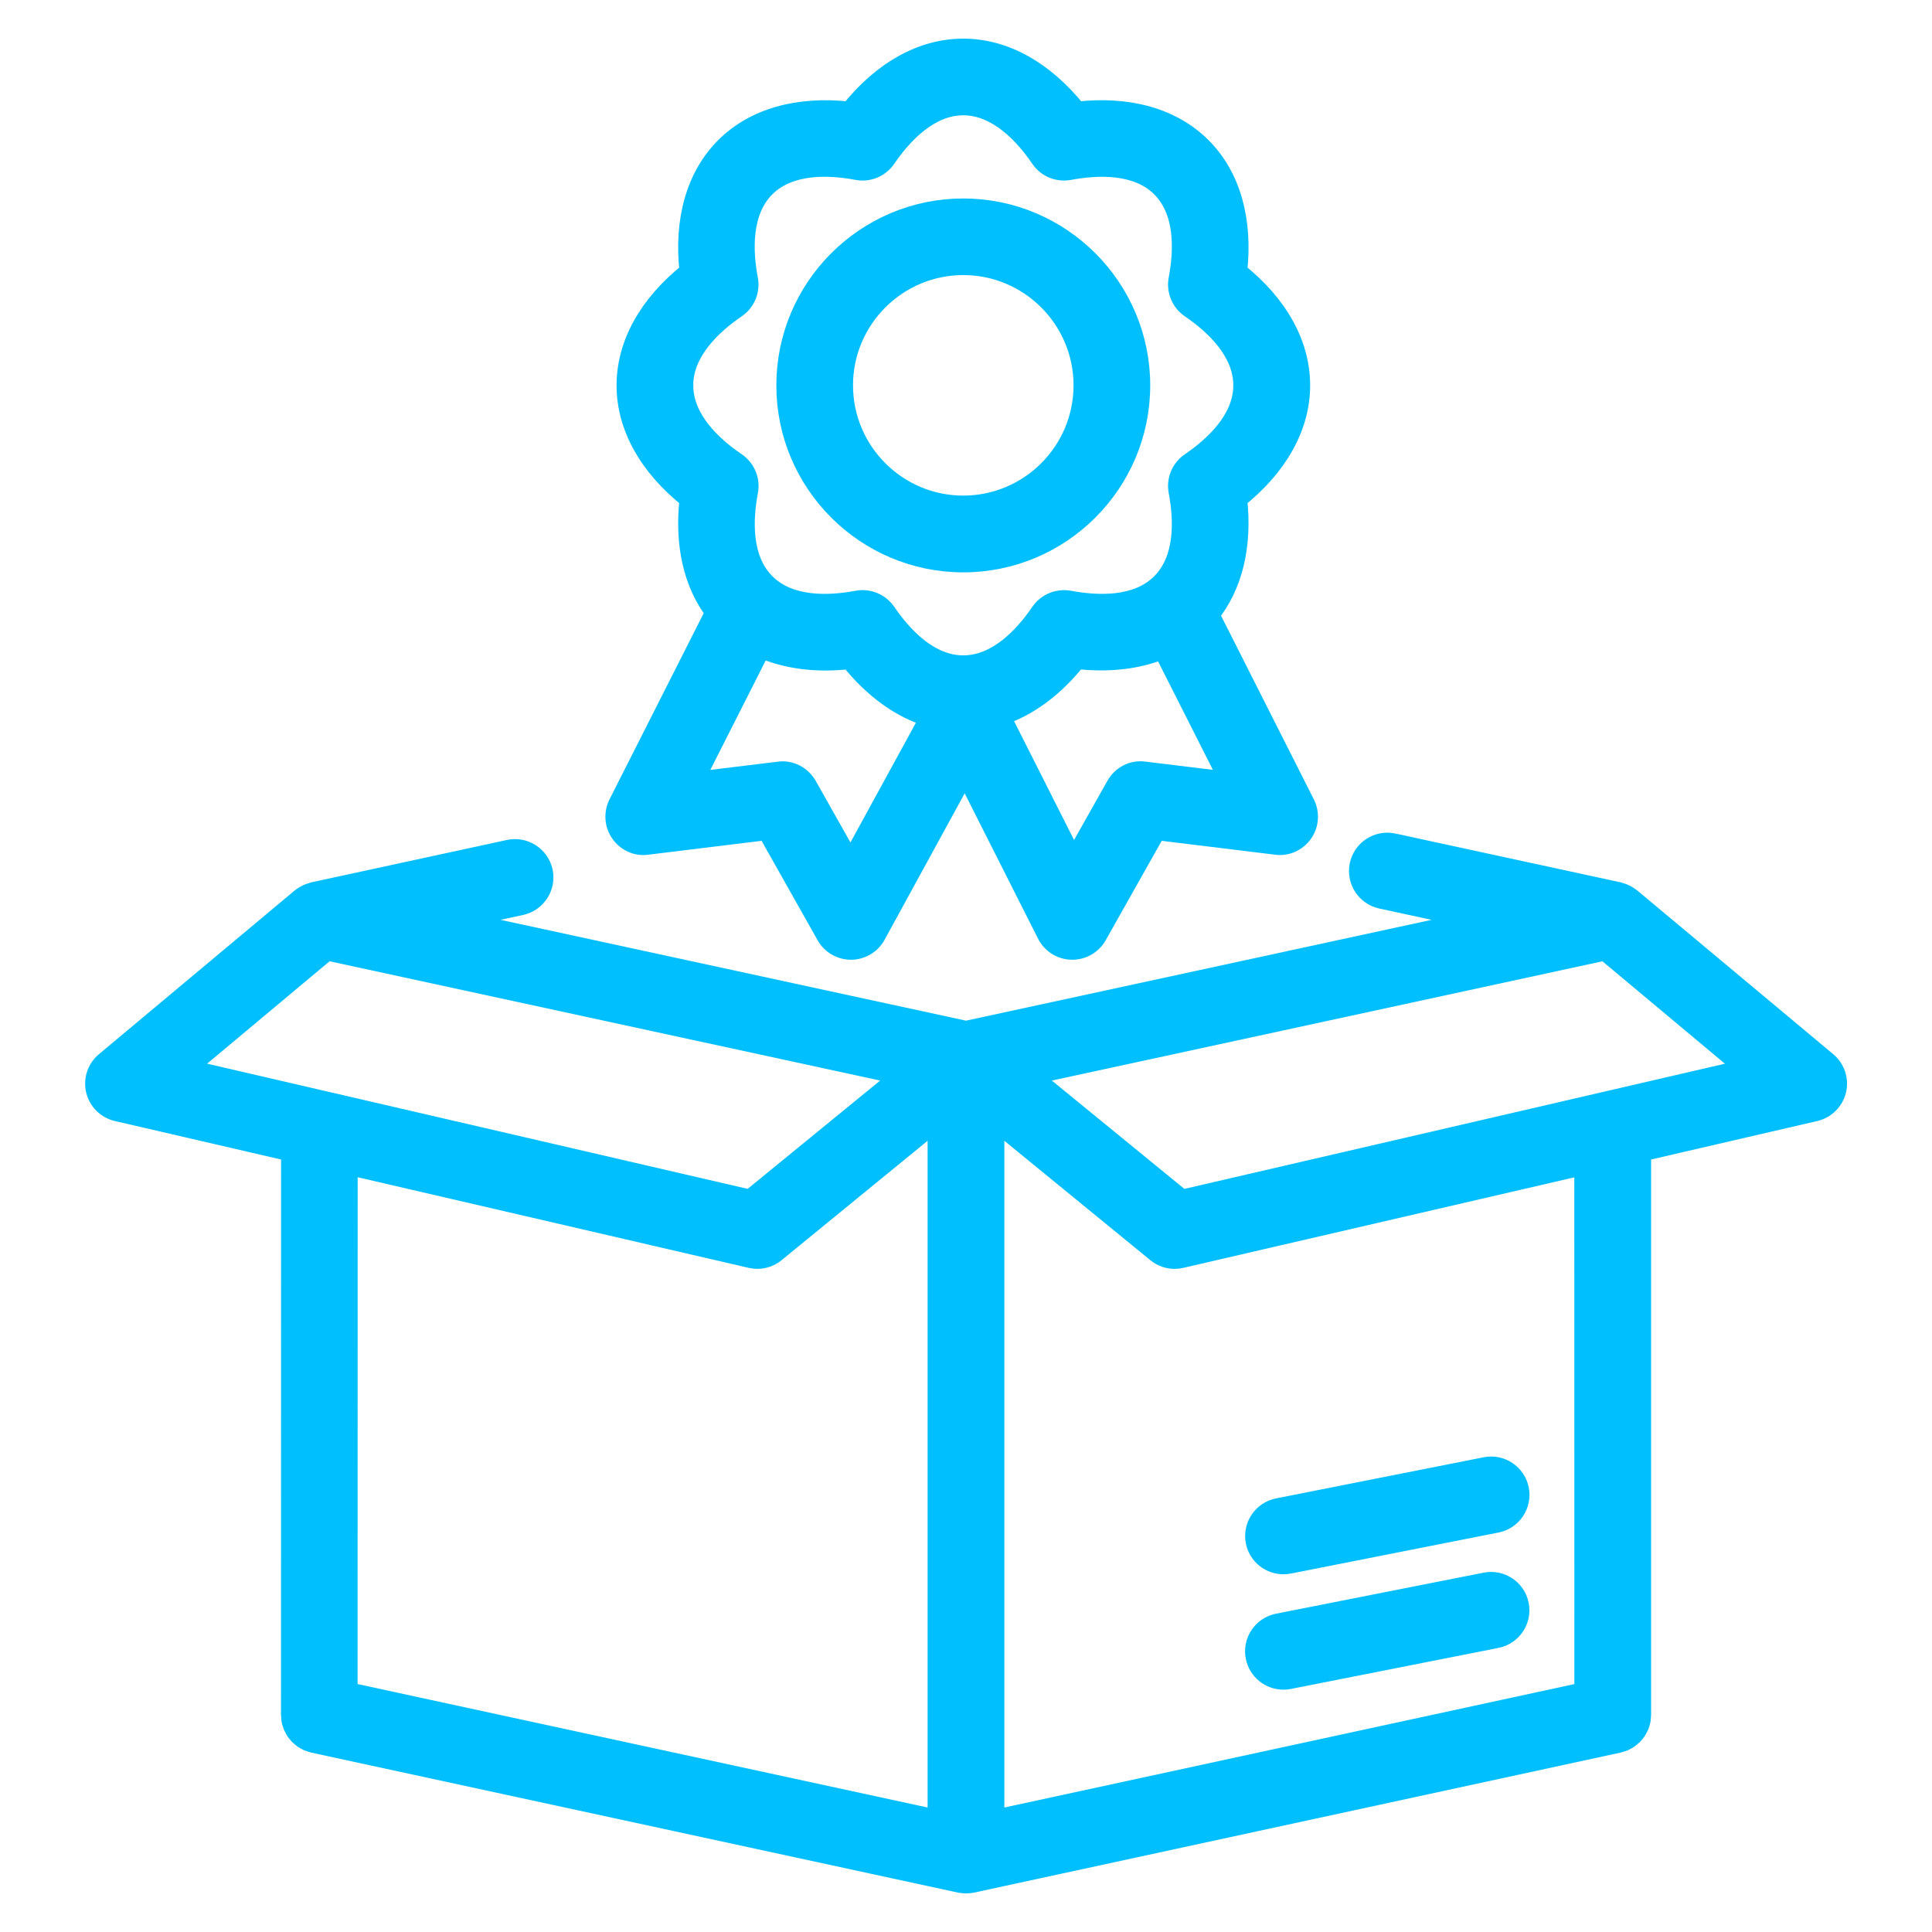
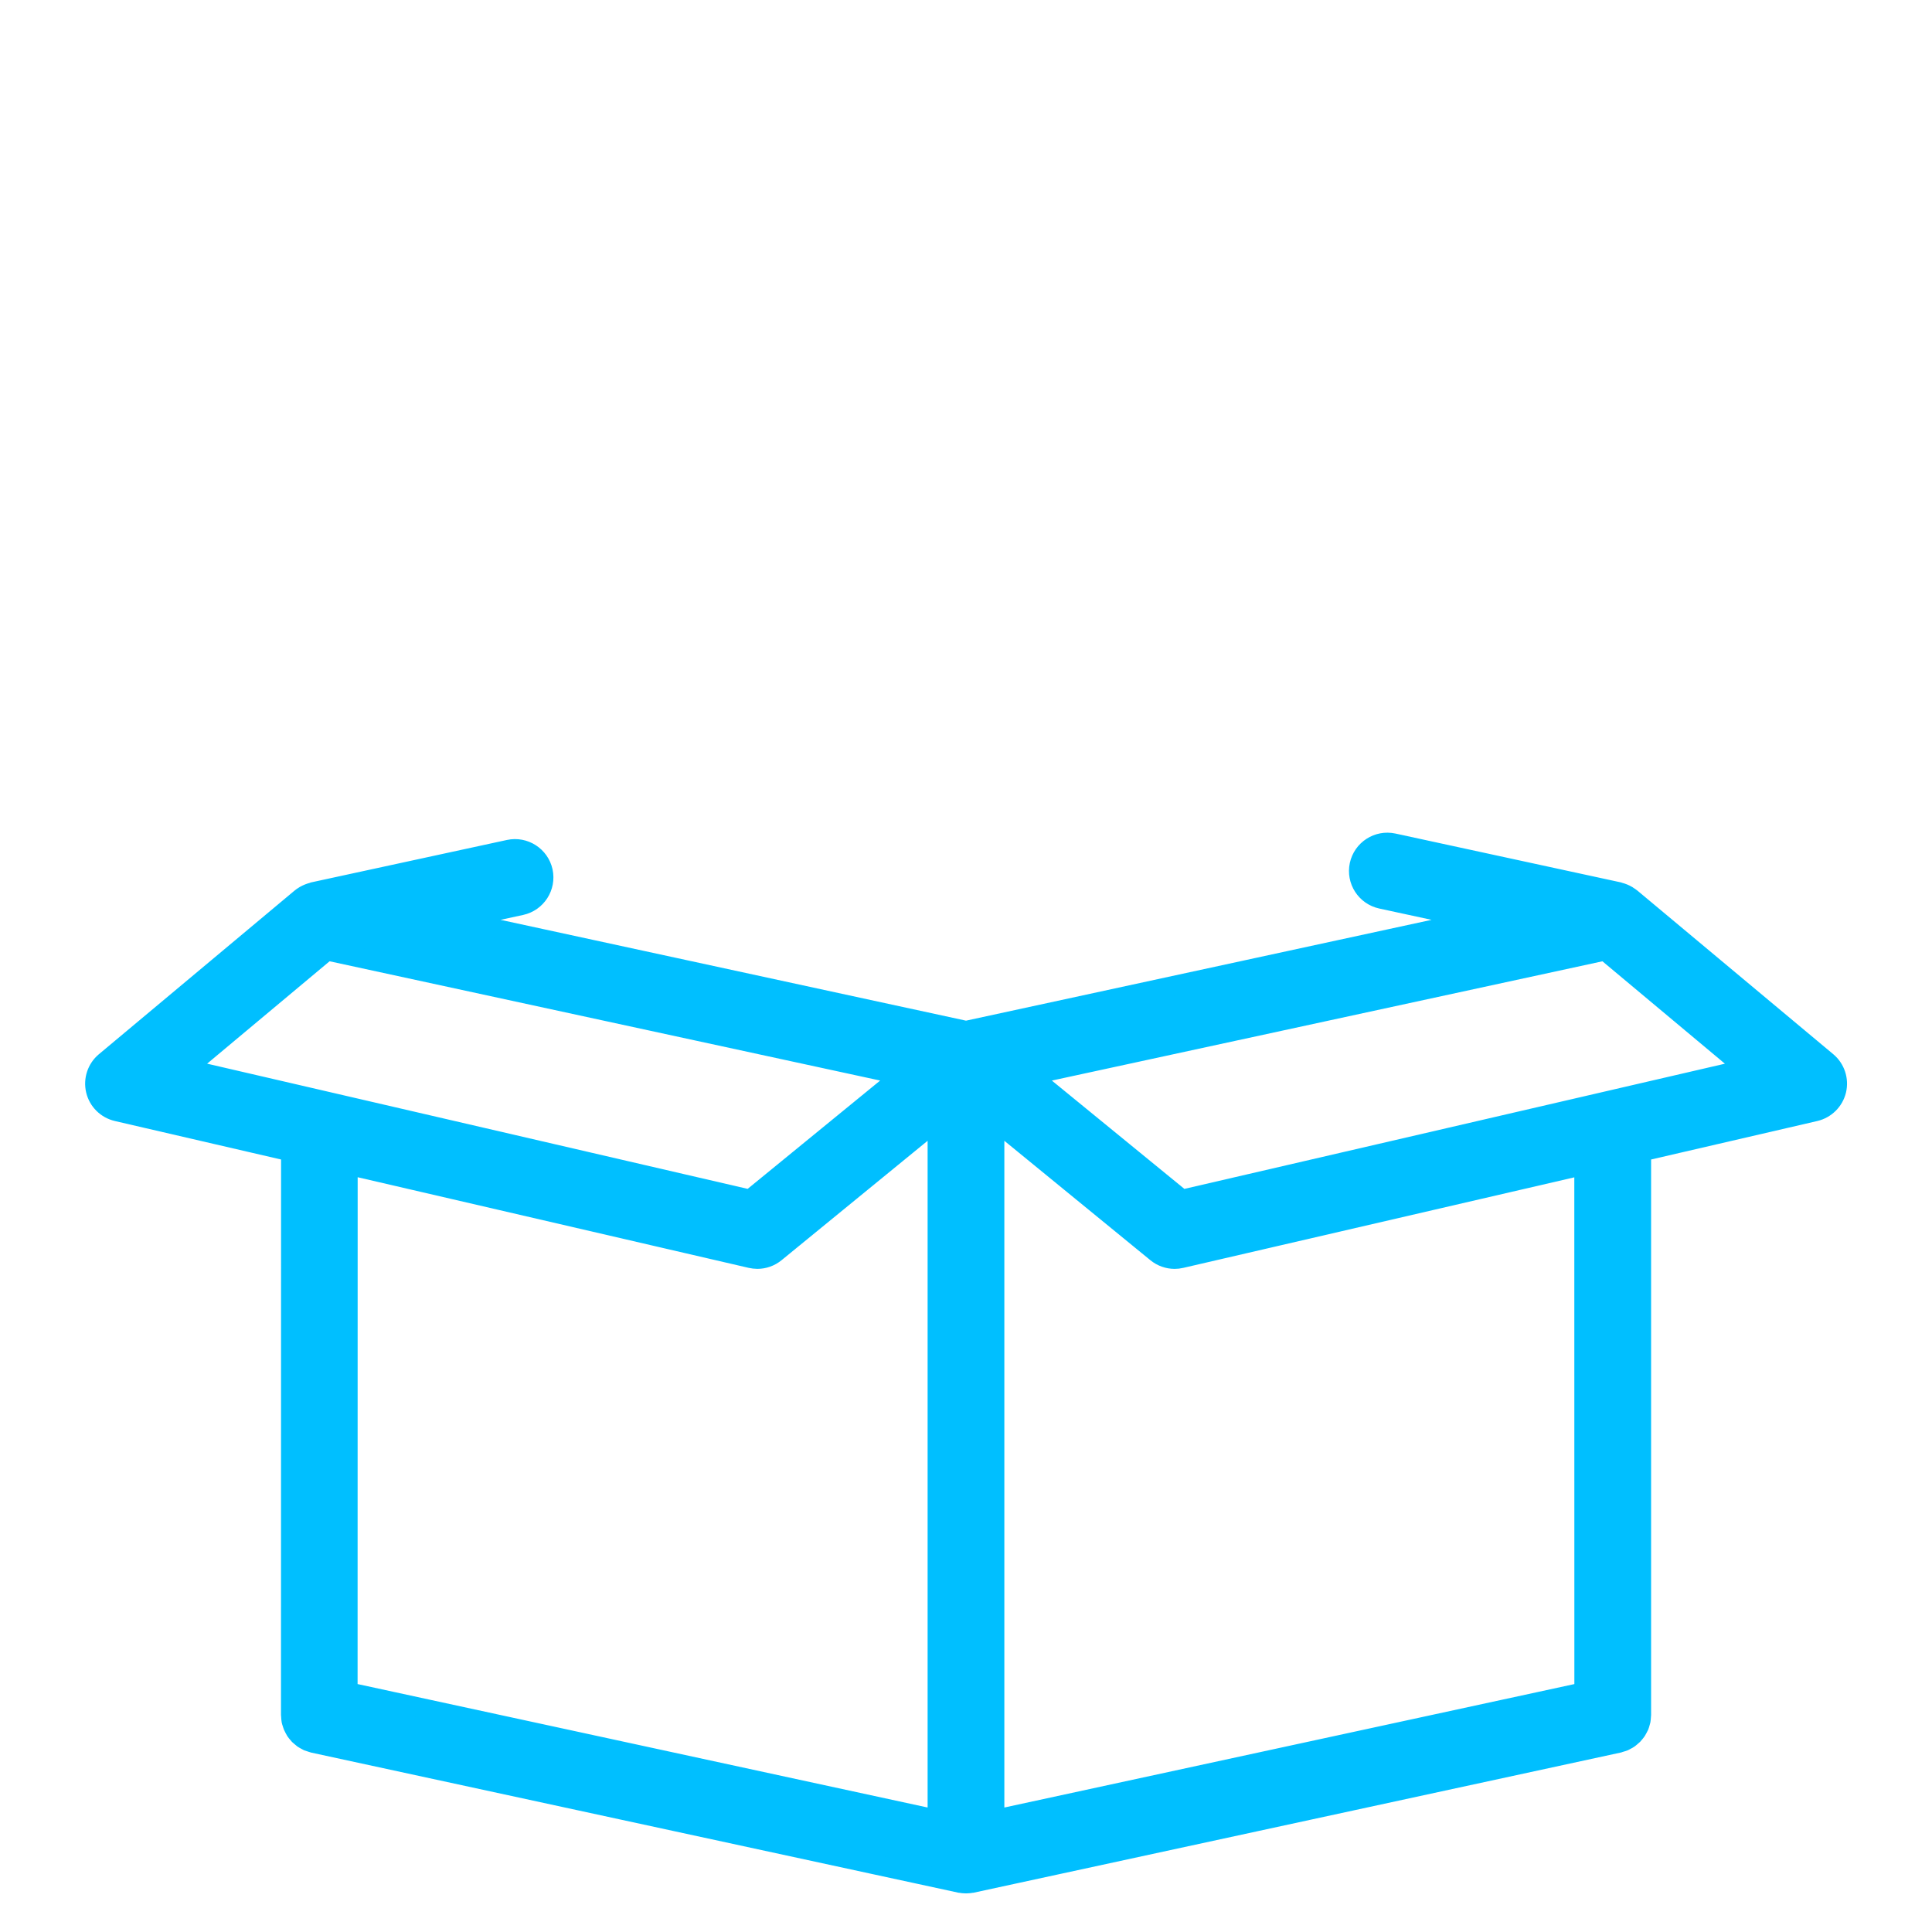
<svg xmlns="http://www.w3.org/2000/svg" viewBox="0 0 100 100" fill-rule="evenodd">
-   <path d="m32.105 43.125c0.316 0.449 0.848 0.699 1.395 0.617l6.191-0.758 3.062 5.434c0.262 0.469 0.758 0.758 1.293 0.758h0.008c0.539-0.004 1.035-0.297 1.293-0.773l4.602-8.414 4.227 8.371c0.246 0.488 0.742 0.805 1.293 0.816h0.035c0.535 0 1.031-0.289 1.293-0.758l3.062-5.434 6.195 0.758c0.547 0.078 1.082-0.172 1.395-0.617 0.316-0.449 0.355-1.035 0.109-1.523l-4.945-9.789c1.207-1.492 1.711-3.57 1.438-5.992 2.109-1.68 3.262-3.738 3.262-5.875 0-2.137-1.148-4.195-3.262-5.875 0.305-2.684-0.34-4.953-1.848-6.461-1.512-1.512-3.781-2.156-6.461-1.848-1.688-2.109-3.746-3.262-5.883-3.262s-4.195 1.152-5.875 3.262c-2.684-0.305-4.953 0.34-6.461 1.848-1.508 1.512-2.152 3.781-1.848 6.461-2.109 1.68-3.262 3.738-3.262 5.875 0 2.137 1.148 4.195 3.262 5.875-0.266 2.352 0.195 4.387 1.332 5.871l-5.012 9.91c-0.246 0.488-0.207 1.074 0.109 1.523zm27.121-3.207c-0.598-0.086-1.18 0.219-1.473 0.746l-2.184 3.875-3.777-7.481c1.43-0.477 2.777-1.465 3.941-2.93 1.672 0.188 3.188 0.008 4.453-0.52l3.461 6.848zm-23.844-19.973c0-1.754 1.484-3.137 2.731-3.988 0.488-0.332 0.73-0.922 0.621-1.5-0.281-1.48-0.352-3.508 0.887-4.75 1.242-1.238 3.269-1.168 4.75-0.887 0.582 0.109 1.168-0.137 1.5-0.621 0.852-1.246 2.234-2.731 3.988-2.731s3.137 1.484 3.988 2.731c0.332 0.488 0.914 0.727 1.5 0.621 1.48-0.277 3.512-0.352 4.75 0.887 1.242 1.242 1.168 3.269 0.887 4.75-0.109 0.578 0.137 1.168 0.621 1.5 1.246 0.848 2.731 2.231 2.731 3.988 0 1.754-1.484 3.137-2.731 3.984-0.488 0.332-0.73 0.922-0.621 1.5 0.281 1.48 0.352 3.508-0.887 4.75-1.238 1.242-3.266 1.168-4.75 0.891-0.582-0.105-1.168 0.137-1.5 0.621-0.852 1.246-2.231 2.731-3.988 2.731-1.754 0-3.137-1.484-3.984-2.731-0.281-0.41-0.742-0.648-1.227-0.648-0.09 0-0.184 0.008-0.273 0.027-1.48 0.277-3.508 0.352-4.75-0.891-1.242-1.242-1.168-3.266-0.887-4.75 0.109-0.578-0.137-1.168-0.621-1.5-1.25-0.844-2.734-2.227-2.734-3.984zm4.012 13.605c1.297 0.574 2.852 0.781 4.59 0.582 1.219 1.531 2.641 2.551 4.144 3l-4.102 7.504-2.238-3.969c-0.297-0.523-0.879-0.832-1.473-0.746l-4.418 0.539z" fill="#00bfff" stroke-width="1" stroke="#00bfff" />
-   <path d="m49.859 29.125c5.059 0 9.176-4.117 9.176-9.176 0-5.059-4.117-9.176-9.176-9.176s-9.176 4.117-9.176 9.176c0 5.059 4.117 9.176 9.176 9.176zm0-15.387c3.422 0 6.207 2.785 6.207 6.207 0 3.422-2.785 6.207-6.207 6.207s-6.207-2.785-6.207-6.207c0-3.422 2.785-6.207 6.207-6.207z" fill="#00bfff" stroke-width="1" stroke="#00bfff" />
  <path d="m84.422 46.473c-0.039-0.035-0.086-0.059-0.129-0.086-0.023-0.016-0.043-0.031-0.066-0.047-0.129-0.074-0.262-0.129-0.402-0.164-0.012-0.004-0.023-0.012-0.039-0.016l-11.664-2.527c-0.805-0.172-1.59 0.336-1.766 1.137-0.172 0.801 0.336 1.59 1.137 1.766l4.969 1.074-26.461 5.731-26.457-5.731 3.43-0.742c0.801-0.176 1.309-0.965 1.137-1.766-0.176-0.801-0.969-1.309-1.766-1.137l-10.129 2.195c-0.012 0.004-0.023 0.012-0.035 0.016-0.141 0.035-0.277 0.09-0.41 0.164-0.023 0.016-0.043 0.031-0.066 0.043-0.043 0.027-0.09 0.055-0.129 0.09l-10.137 8.477c-0.434 0.363-0.621 0.938-0.492 1.484 0.129 0.547 0.559 0.973 1.109 1.102l8.992 2.082-0.004 29.133v0.008 0.012c0 0.027 0.008 0.051 0.008 0.078 0.004 0.07 0.008 0.145 0.02 0.211 0.008 0.043 0.023 0.086 0.039 0.129 0.016 0.047 0.027 0.098 0.047 0.145s0.047 0.094 0.07 0.141c0.02 0.039 0.039 0.078 0.062 0.113 0.027 0.043 0.062 0.082 0.094 0.121 0.027 0.035 0.055 0.07 0.086 0.102 0.035 0.035 0.074 0.062 0.109 0.094s0.07 0.062 0.109 0.09c0.043 0.031 0.09 0.051 0.137 0.078 0.039 0.02 0.074 0.043 0.113 0.062 0.059 0.023 0.121 0.043 0.18 0.059 0.031 0.008 0.062 0.023 0.094 0.031l33.473 7.246h0.008c0.102 0.02 0.203 0.031 0.309 0.031s0.207-0.012 0.309-0.031h0.008l33.457-7.246 0.012-0.004c0.031-0.008 0.062-0.02 0.094-0.031 0.062-0.02 0.125-0.035 0.184-0.059 0.039-0.016 0.074-0.043 0.113-0.062 0.047-0.023 0.094-0.047 0.137-0.078 0.039-0.027 0.07-0.059 0.109-0.09s0.078-0.062 0.109-0.094 0.055-0.066 0.086-0.102c0.031-0.039 0.066-0.078 0.094-0.121 0.023-0.035 0.039-0.074 0.062-0.113 0.023-0.047 0.051-0.09 0.074-0.141 0.02-0.047 0.031-0.094 0.043-0.141 0.012-0.043 0.031-0.086 0.039-0.133 0.012-0.066 0.016-0.137 0.02-0.207 0-0.027 0.008-0.055 0.008-0.082v-0.012-0.008-29.129l8.992-2.082c0.547-0.129 0.977-0.555 1.109-1.102 0.129-0.547-0.059-1.121-0.492-1.484zm-67.496 2.742 29.75 6.445-7.852 6.418-29.195-6.762zm21.938 15.922c0.109 0.023 0.223 0.039 0.336 0.039 0.34 0 0.672-0.117 0.938-0.336l8.375-6.848v36.184l-30.504-6.606 0.004-27.266zm43.125 22.434-30.504 6.606v-36.184l8.375 6.848c0.266 0.219 0.602 0.336 0.938 0.336 0.113 0 0.223-0.012 0.336-0.039l20.852-4.828zm-20.812-25.492-7.852-6.418 29.75-6.445 7.297 6.102z" fill="#00bfff" stroke-width="1" stroke="#00bfff" />
-   <path d="m76.891 81.891-10.75 2.125c-0.805 0.16-1.328 0.941-1.168 1.746 0.141 0.707 0.762 1.195 1.453 1.195 0.094 0 0.191-0.008 0.289-0.027l10.75-2.125c0.805-0.16 1.328-0.941 1.168-1.746-0.156-0.801-0.934-1.324-1.742-1.168z" fill="#00bfff" stroke-width="1" stroke="#00bfff" />
-   <path d="m66.43 80.984c0.094 0 0.191-0.008 0.289-0.027l10.75-2.125c0.805-0.16 1.328-0.941 1.168-1.746-0.16-0.805-0.945-1.328-1.742-1.168l-10.75 2.129c-0.805 0.16-1.328 0.941-1.168 1.746 0.137 0.703 0.758 1.191 1.453 1.191z" fill="#00bfff" stroke-width="1" stroke="#00bfff" />
</svg>